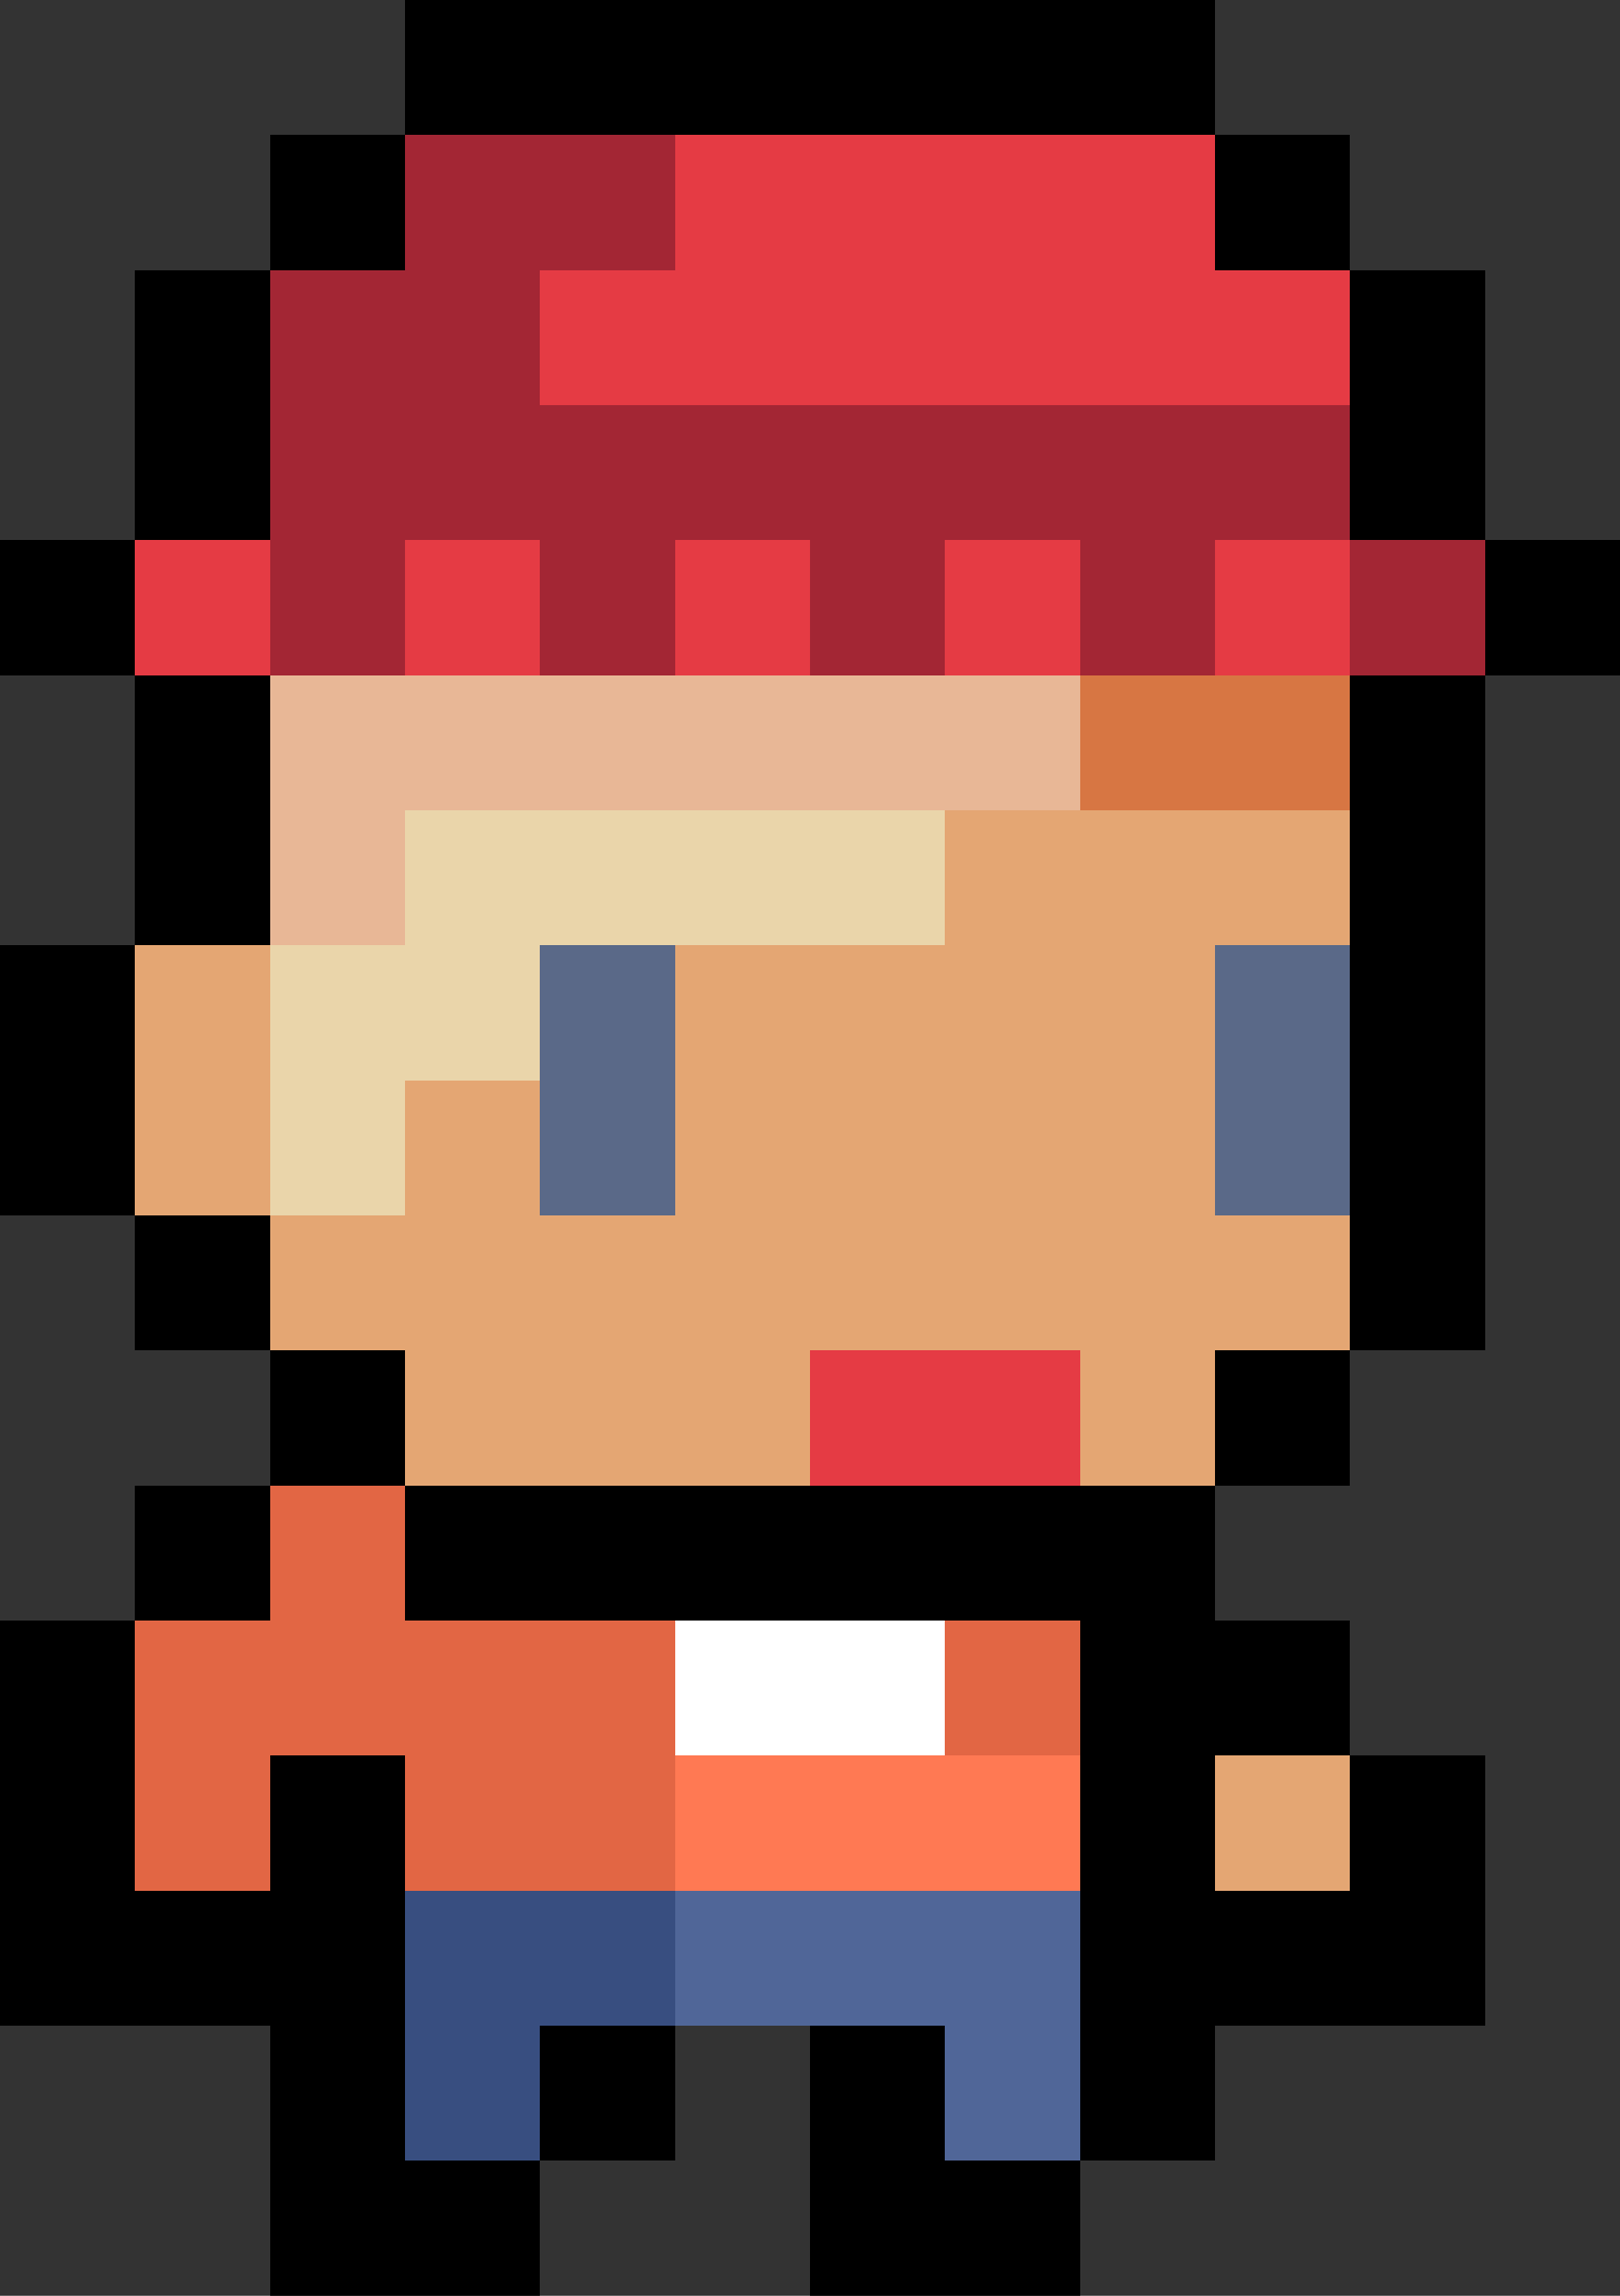
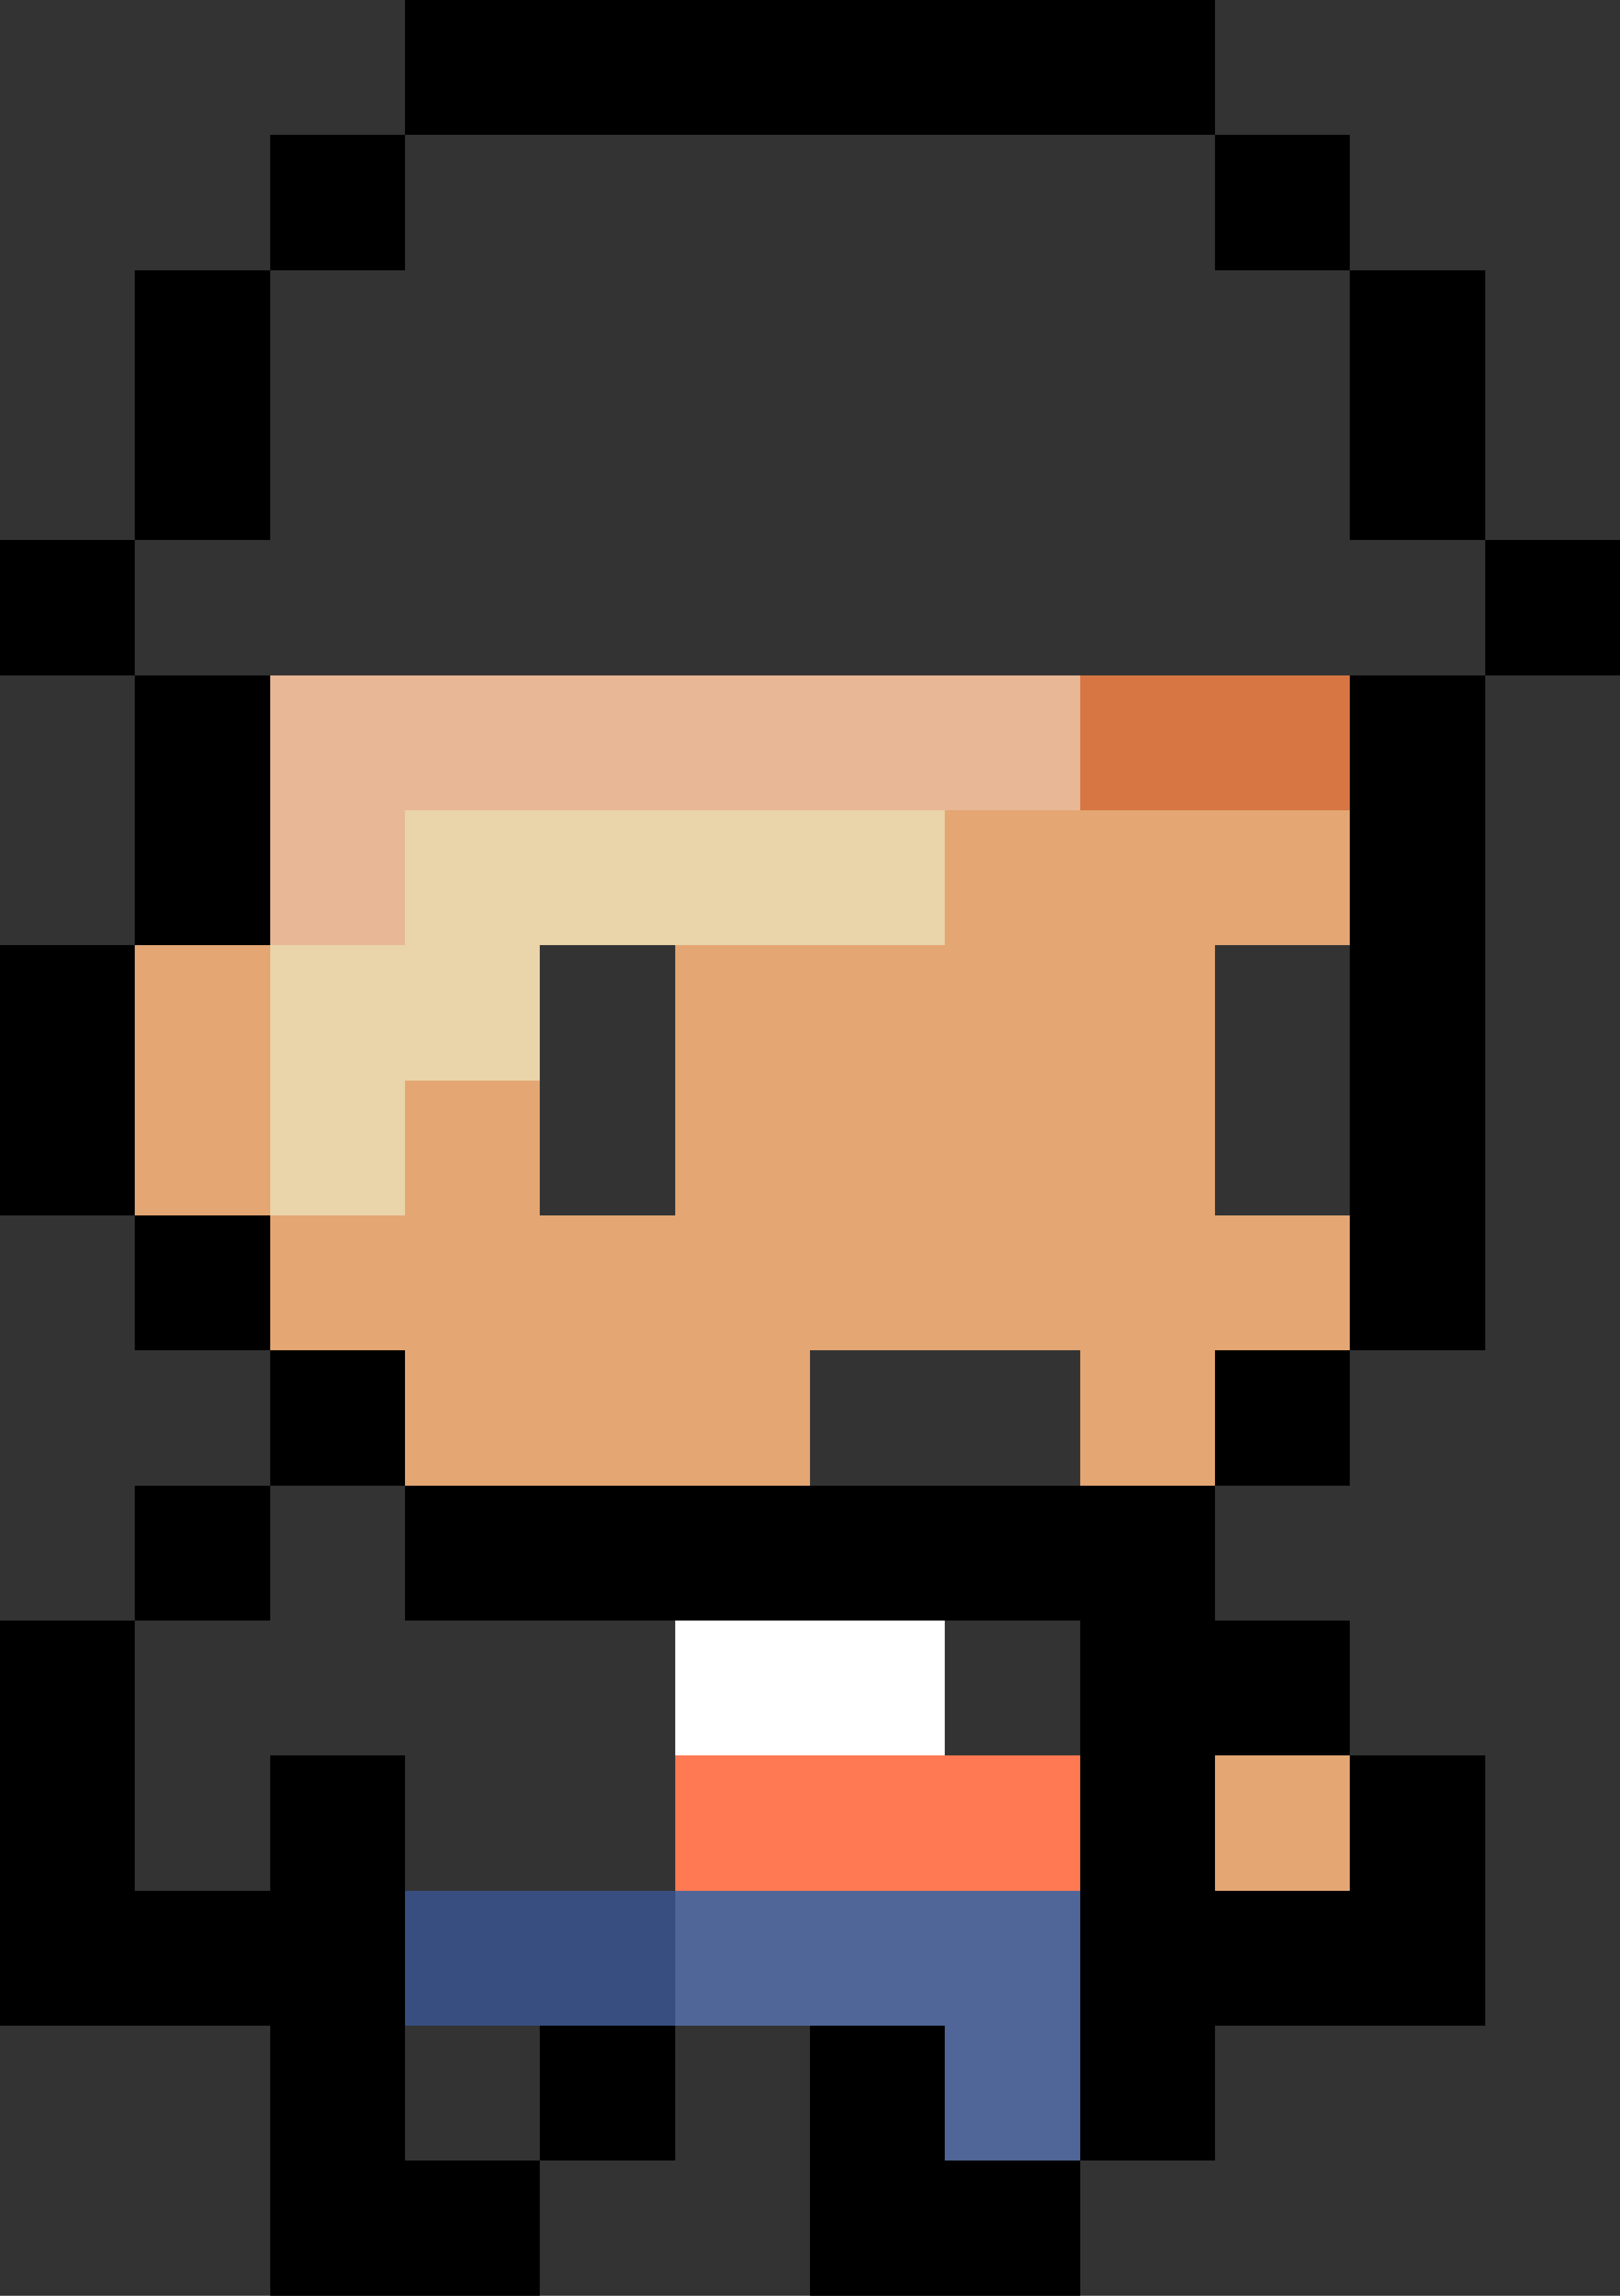
<svg xmlns="http://www.w3.org/2000/svg" viewBox="0 -0.5 12 17" shape-rendering="crispEdges">
  <rect x="0" y="-0.5" width="12" height="17" fill="#333333" stroke="none" />
  <path stroke="#000000" d="M3 0h6M2 1h1M9 1h1M1 2h1M10 2h1M1 3h1M10 3h1M0 4h1M11 4h1M1 5h1M10 5h1M1 6h1M10 6h1M0 7h1M10 7h1M0 8h1M10 8h1M1 9h1M10 9h1M2 10h1M9 10h1M1 11h1M3 11h6M0 12h1M8 12h2M0 13h1M2 13h1M8 13h1M10 13h1M0 14h3M8 14h3M2 15h1M4 15h1M6 15h1M8 15h1M2 16h2M6 16h2" />
-   <path stroke="#a32634" d="M3 1h2M2 2h2M2 3h8M2 4h1M4 4h1M6 4h1M8 4h1M10 4h1" />
-   <path stroke="#e53b44" d="M5 1h4M4 2h6M1 4h1M3 4h1M5 4h1M7 4h1M9 4h1M6 10h2" />
  <path stroke="#e8b796" d="M2 5h6M2 6h1" />
  <path stroke="#d77643" d="M8 5h2" />
  <path stroke="#ead5aa" d="M3 6h4M2 7h2M2 8h1" />
  <path stroke="#e4a673" d="M7 6h3M1 7h1M5 7h4M1 8h1M3 8h1M5 8h4M2 9h8M3 10h3M8 10h1M9 13h1" />
-   <path stroke="#5a6988" d="M4 7h1M9 7h1M4 8h1M9 8h1" />
-   <path stroke="#e26644" d="M2 11h1M1 12h4M7 12h1M1 13h1M3 13h2" />
  <path stroke="#ffffff" d="M5 12h2" />
  <path stroke="#ff7953" d="M5 13h3" />
-   <path stroke="#384e80" d="M3 14h2M3 15h1" />
+   <path stroke="#384e80" d="M3 14h2M3 15" />
  <path stroke="#506698" d="M5 14h3M7 15h1" />
</svg>